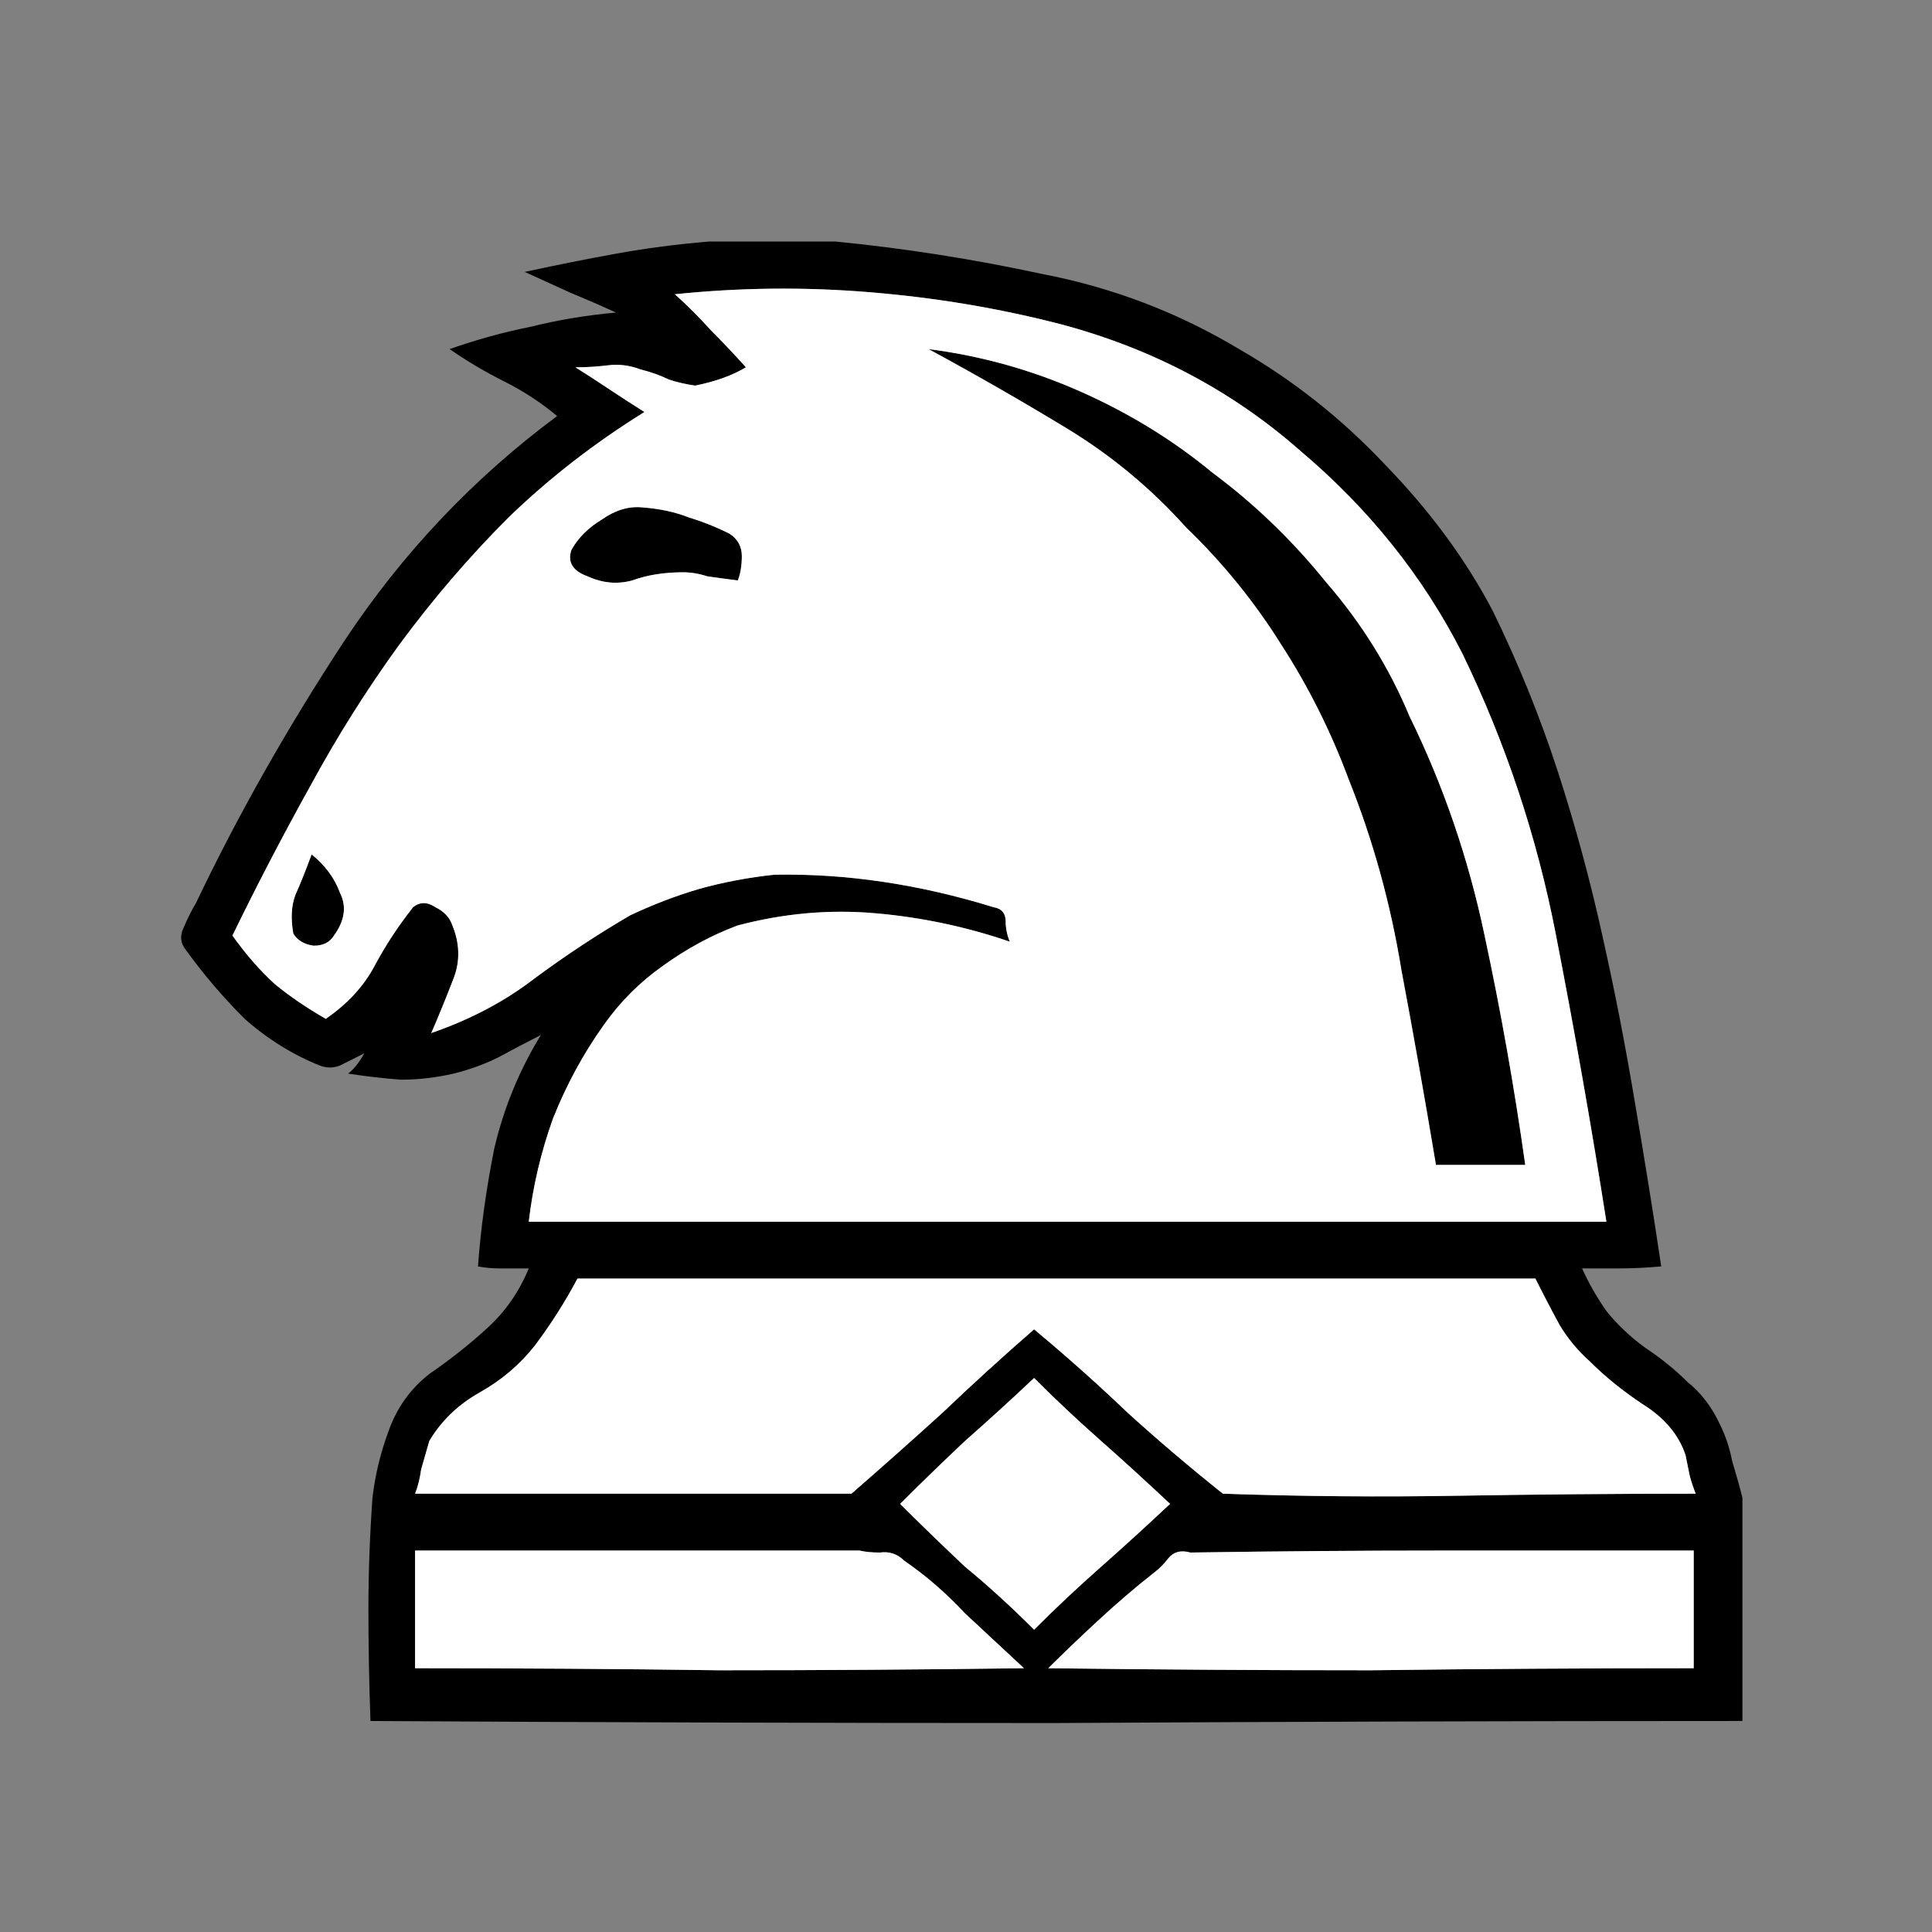
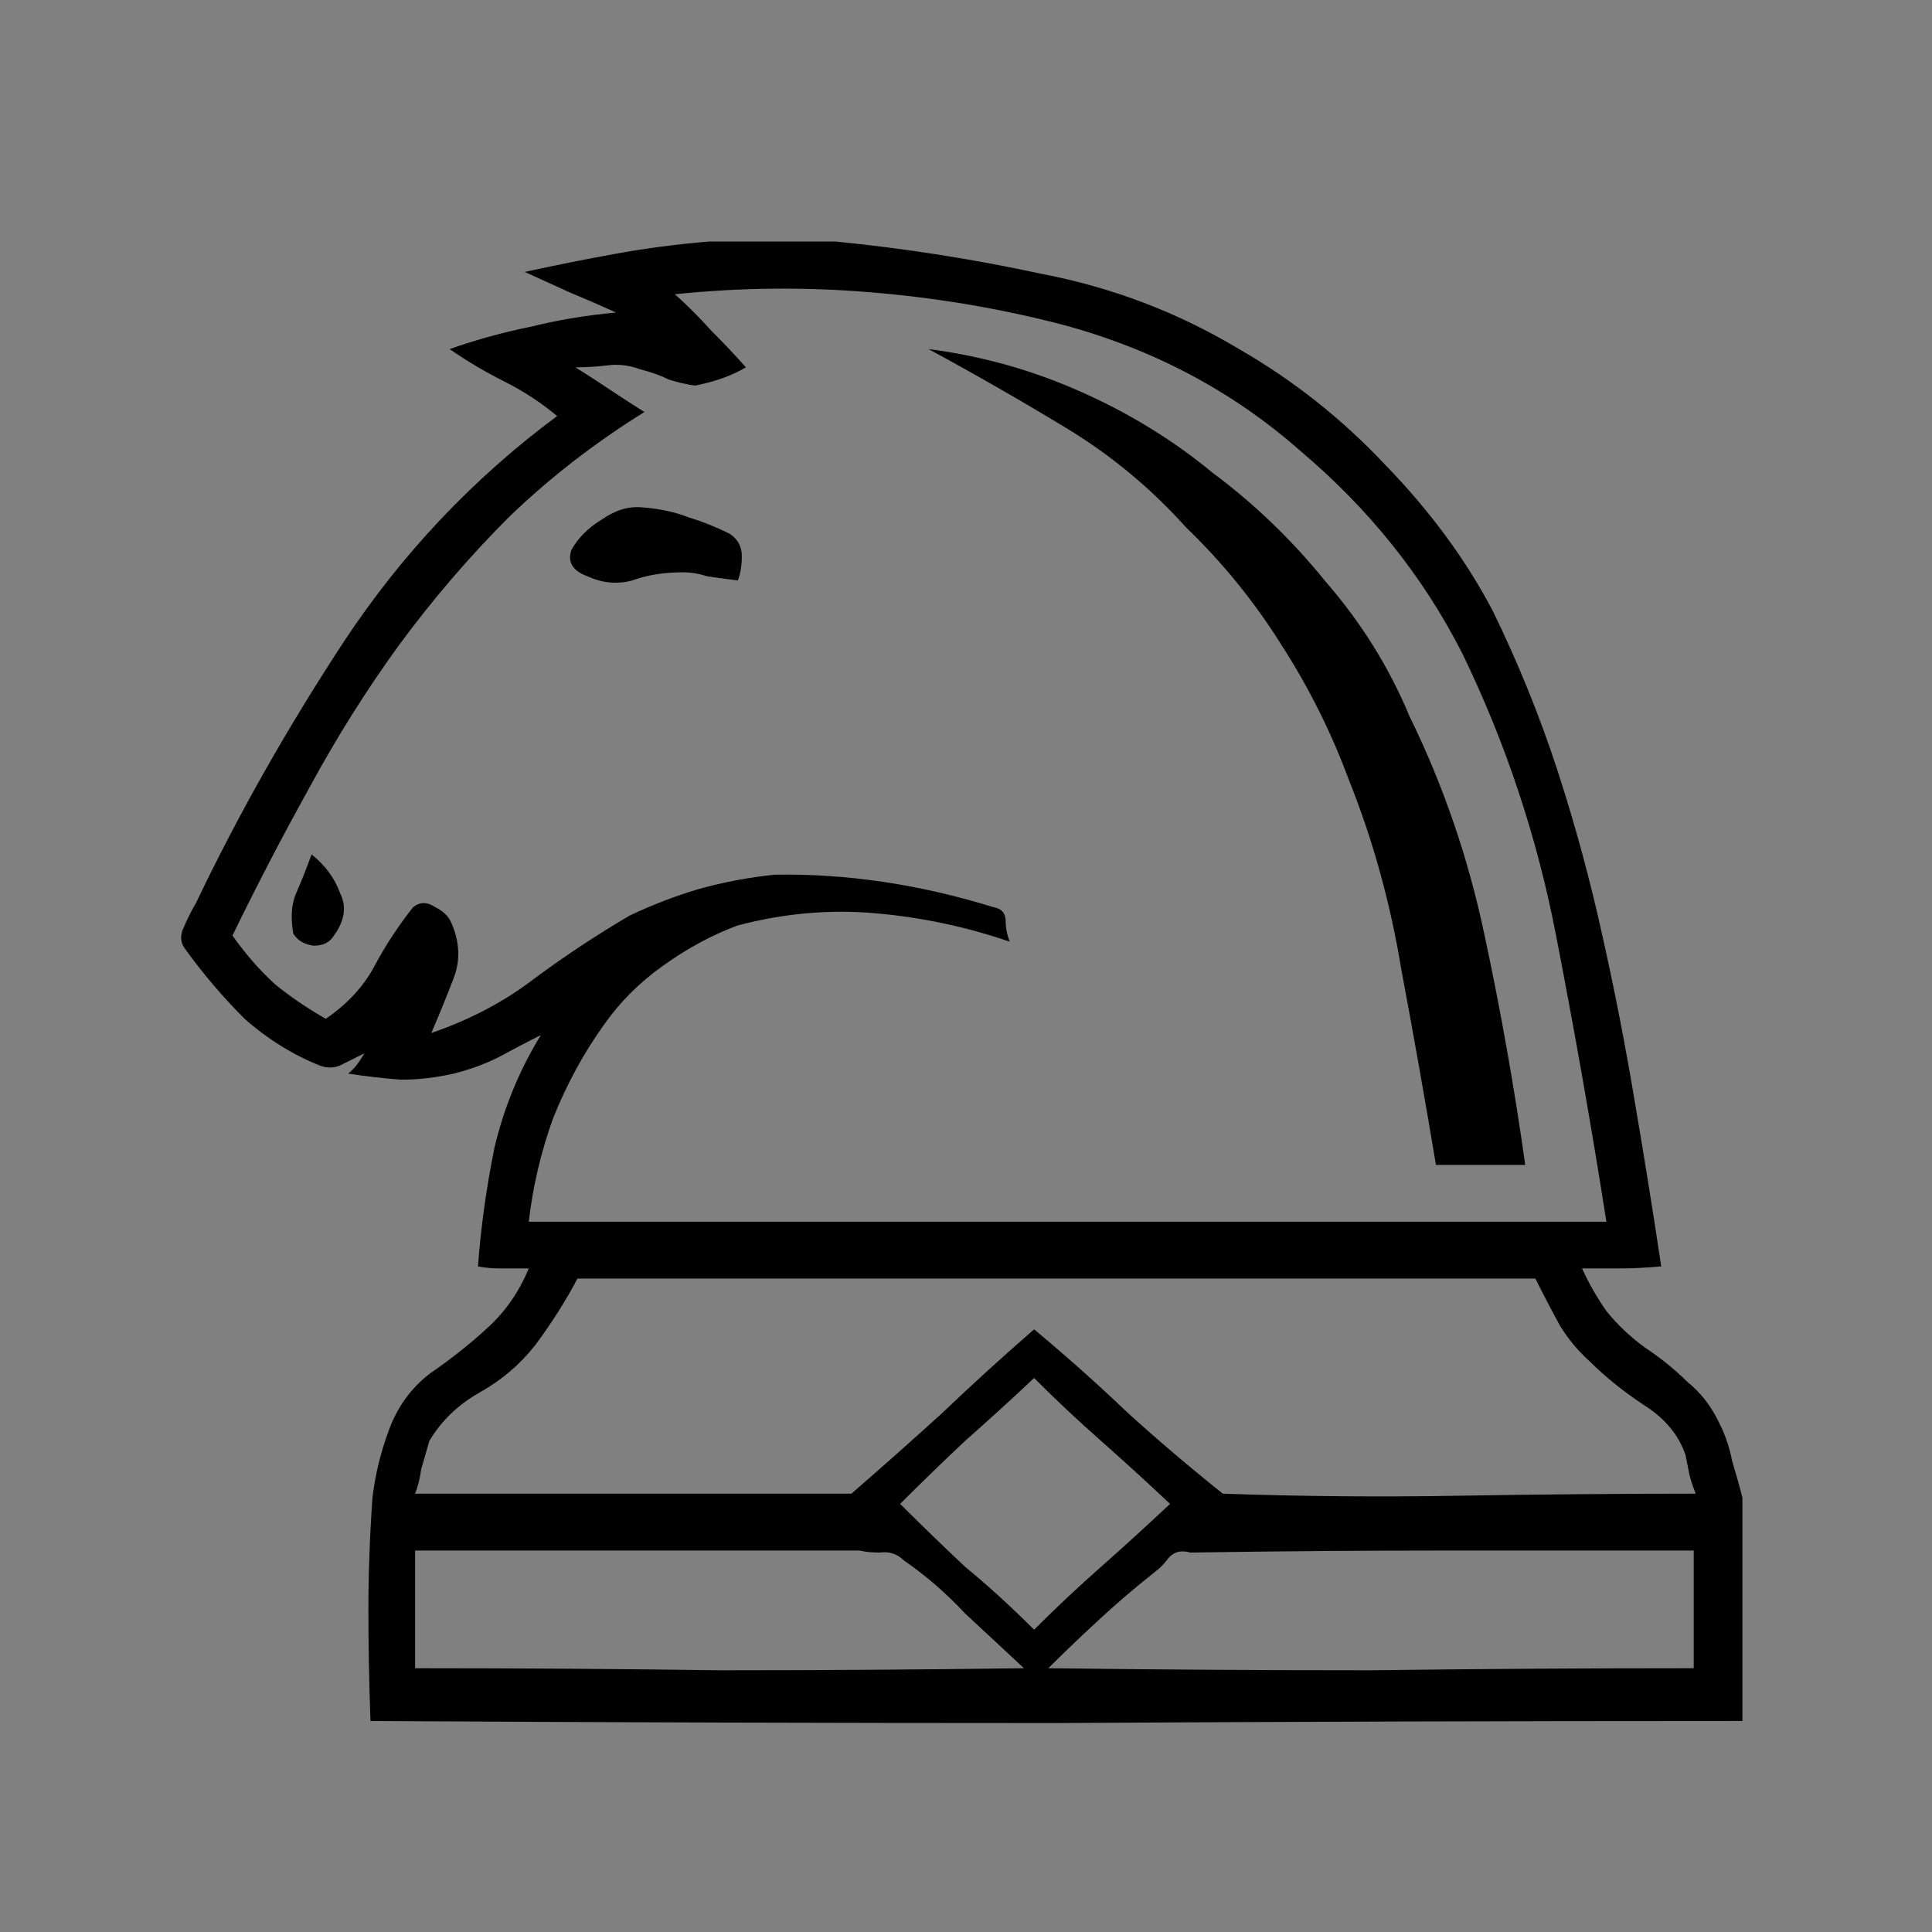
<svg xmlns="http://www.w3.org/2000/svg" width="32" height="32" viewBox="0 0 32 32" fill="none">
  <rect x="0" y="0" width="32" height="32" fill="#808080" stroke="none" />
  <path d="M11.749 4H13.834C14.976 4.112 16.119 4.291 17.262 4.538C18.428 4.762 19.515 5.177 20.523 5.782C21.419 6.297 22.226 6.936 22.943 7.698C23.683 8.46 24.277 9.266 24.725 10.118C25.151 10.992 25.509 11.877 25.801 12.774C26.092 13.67 26.338 14.578 26.54 15.496C26.742 16.393 26.921 17.311 27.078 18.253C27.235 19.172 27.381 20.079 27.515 20.976C27.268 20.998 27.033 21.009 26.809 21.009C26.607 21.009 26.406 21.009 26.204 21.009C26.316 21.256 26.45 21.491 26.607 21.715C26.787 21.939 27 22.141 27.246 22.32C27.515 22.499 27.75 22.69 27.952 22.892C28.176 23.071 28.355 23.306 28.49 23.598C28.579 23.777 28.647 23.979 28.691 24.203C28.759 24.427 28.815 24.628 28.86 24.808V28.505C25.027 28.505 21.229 28.517 17.464 28.539C13.722 28.539 9.945 28.528 6.136 28.505C6.113 27.855 6.102 27.239 6.102 26.657C6.102 26.051 6.125 25.435 6.169 24.808C6.214 24.427 6.304 24.057 6.438 23.698C6.573 23.317 6.797 23.004 7.111 22.757C7.469 22.511 7.794 22.253 8.085 21.984C8.377 21.715 8.601 21.39 8.758 21.009C8.601 21.009 8.444 21.009 8.287 21.009C8.153 21.009 8.029 20.998 7.917 20.976C7.962 20.348 8.052 19.698 8.186 19.026C8.343 18.354 8.601 17.726 8.959 17.143C8.735 17.256 8.5 17.379 8.254 17.513C8.029 17.625 7.783 17.715 7.514 17.782C7.223 17.849 6.931 17.883 6.64 17.883C6.349 17.861 6.057 17.827 5.766 17.782C5.856 17.715 5.945 17.603 6.035 17.446C5.9 17.513 5.766 17.58 5.632 17.648C5.52 17.692 5.407 17.692 5.295 17.648C4.847 17.468 4.433 17.211 4.052 16.875C3.693 16.516 3.368 16.135 3.077 15.732C2.987 15.62 2.976 15.496 3.043 15.362C3.11 15.205 3.178 15.07 3.245 14.959C3.94 13.502 4.758 12.056 5.699 10.622C6.662 9.166 7.839 7.922 9.228 6.891C8.959 6.667 8.668 6.476 8.354 6.319C8.041 6.163 7.738 5.983 7.447 5.782C7.895 5.625 8.343 5.501 8.791 5.412C9.24 5.3 9.71 5.221 10.203 5.177C9.957 5.064 9.699 4.952 9.43 4.84C9.184 4.728 8.937 4.616 8.691 4.504C9.206 4.392 9.71 4.291 10.203 4.202C10.696 4.112 11.212 4.045 11.749 4V4ZM11.178 4.874C11.38 5.053 11.581 5.255 11.783 5.479C11.985 5.681 12.175 5.882 12.355 6.084C12.13 6.219 11.85 6.319 11.514 6.387C11.357 6.364 11.212 6.331 11.077 6.286C10.943 6.219 10.786 6.163 10.607 6.118C10.427 6.051 10.248 6.028 10.069 6.051C9.889 6.073 9.71 6.084 9.531 6.084C9.71 6.196 9.901 6.319 10.102 6.454C10.304 6.588 10.495 6.712 10.674 6.824C9.845 7.339 9.094 7.922 8.422 8.572C7.772 9.222 7.167 9.927 6.606 10.689C6.069 11.429 5.576 12.213 5.127 13.042C4.679 13.849 4.253 14.667 3.85 15.496C4.074 15.81 4.309 16.079 4.556 16.303C4.802 16.505 5.083 16.695 5.396 16.875C5.755 16.628 6.024 16.337 6.203 16C6.382 15.664 6.595 15.339 6.842 15.026C6.954 14.936 7.077 14.936 7.211 15.026C7.346 15.093 7.436 15.183 7.48 15.295C7.615 15.608 7.626 15.911 7.514 16.202C7.402 16.494 7.279 16.796 7.144 17.11C7.794 16.886 8.366 16.583 8.859 16.202C9.374 15.821 9.901 15.474 10.438 15.16C10.819 14.981 11.2 14.835 11.581 14.723C11.985 14.611 12.399 14.533 12.825 14.488C14.013 14.466 15.223 14.645 16.456 15.026C16.59 15.048 16.657 15.127 16.657 15.261C16.657 15.373 16.68 15.485 16.724 15.597C16.007 15.351 15.268 15.194 14.506 15.127C13.744 15.059 12.982 15.127 12.22 15.328C11.794 15.485 11.38 15.709 10.976 16C10.595 16.27 10.27 16.594 10.002 16.975C9.665 17.446 9.385 17.961 9.161 18.522C8.959 19.082 8.825 19.653 8.758 20.236H26.607C26.361 18.667 26.081 17.076 25.767 15.463C25.453 13.849 24.938 12.303 24.221 10.824C23.571 9.546 22.674 8.426 21.531 7.462C20.411 6.476 19.1 5.782 17.599 5.378C16.568 5.109 15.503 4.93 14.405 4.84C13.329 4.751 12.254 4.762 11.178 4.874V4.874ZM9.565 21.177C9.363 21.558 9.128 21.928 8.859 22.287C8.612 22.6 8.31 22.858 7.951 23.06C7.592 23.261 7.312 23.53 7.111 23.866C7.066 24.023 7.021 24.18 6.976 24.337C6.954 24.494 6.92 24.628 6.875 24.74H14.102C14.618 24.292 15.122 23.844 15.615 23.396C16.108 22.925 16.613 22.466 17.128 22.018C17.666 22.466 18.181 22.925 18.674 23.396C19.167 23.844 19.694 24.292 20.254 24.74C21.554 24.785 22.854 24.797 24.153 24.774C25.453 24.752 26.764 24.74 28.086 24.74C28.041 24.628 28.008 24.527 27.985 24.438C27.963 24.326 27.941 24.214 27.918 24.102C27.806 23.766 27.571 23.485 27.212 23.261C26.876 23.037 26.585 22.802 26.338 22.555C26.137 22.376 25.969 22.174 25.834 21.95C25.7 21.704 25.565 21.446 25.431 21.177H9.565ZM17.128 22.824C16.747 23.183 16.366 23.53 15.985 23.866C15.626 24.203 15.268 24.55 14.909 24.909C15.268 25.267 15.626 25.614 15.985 25.951C16.366 26.264 16.747 26.612 17.128 26.993C17.486 26.634 17.856 26.287 18.237 25.951C18.618 25.614 18.999 25.267 19.38 24.909C18.999 24.55 18.618 24.203 18.237 23.866C17.856 23.53 17.486 23.183 17.128 22.824ZM6.875 25.682V27.631C8.578 27.631 10.259 27.642 11.918 27.665C13.598 27.665 15.279 27.654 16.96 27.631C16.646 27.34 16.321 27.038 15.985 26.724C15.671 26.388 15.335 26.096 14.976 25.85C14.864 25.738 14.73 25.693 14.573 25.715C14.439 25.715 14.327 25.704 14.237 25.682H6.875ZM19.111 26.051C18.797 26.298 18.484 26.567 18.17 26.858C17.879 27.127 17.61 27.385 17.363 27.631C19.156 27.654 20.938 27.665 22.708 27.665C24.478 27.642 26.26 27.631 28.053 27.631V25.682C26.663 25.682 25.285 25.682 23.918 25.682C22.551 25.682 21.151 25.693 19.716 25.715C19.559 25.67 19.436 25.704 19.346 25.816C19.279 25.906 19.201 25.984 19.111 26.051V26.051ZM15.38 5.782C16.254 5.894 17.094 6.129 17.901 6.488C18.708 6.846 19.436 7.294 20.086 7.832C20.781 8.348 21.408 8.953 21.968 9.647C22.551 10.32 23.011 11.059 23.347 11.866C23.907 13.009 24.322 14.219 24.59 15.496C24.859 16.751 25.083 18.017 25.263 19.295H23.784C23.604 18.219 23.414 17.143 23.212 16.068C23.033 14.97 22.742 13.916 22.338 12.908C22.047 12.124 21.677 11.384 21.229 10.689C20.781 9.972 20.254 9.322 19.649 8.74C19.066 8.09 18.405 7.541 17.666 7.093C16.926 6.644 16.164 6.207 15.38 5.782ZM9.464 9.109C9.576 8.908 9.744 8.74 9.968 8.605C10.192 8.448 10.416 8.381 10.64 8.404C10.931 8.426 11.189 8.482 11.413 8.572C11.637 8.639 11.861 8.729 12.086 8.841C12.22 8.93 12.287 9.053 12.287 9.21C12.287 9.367 12.265 9.502 12.22 9.614C12.041 9.591 11.873 9.569 11.716 9.546C11.581 9.502 11.447 9.479 11.312 9.479C10.999 9.479 10.719 9.524 10.472 9.614C10.226 9.681 9.979 9.659 9.733 9.546C9.486 9.457 9.396 9.311 9.464 9.109V9.109ZM5.161 14.152C5.385 14.331 5.542 14.544 5.632 14.79C5.744 15.014 5.71 15.25 5.531 15.496C5.463 15.608 5.351 15.664 5.195 15.664C5.038 15.642 4.926 15.575 4.858 15.463C4.814 15.216 4.825 15.003 4.892 14.824C4.982 14.622 5.071 14.398 5.161 14.152V14.152Z" fill="black" />
-   <path d="M11.178 4.874C11.38 5.053 11.582 5.255 11.783 5.479C11.985 5.681 12.175 5.882 12.355 6.084C12.13 6.219 11.85 6.319 11.514 6.387C11.357 6.364 11.212 6.331 11.077 6.286C10.943 6.219 10.786 6.163 10.607 6.118C10.427 6.05 10.248 6.028 10.069 6.051C9.89 6.073 9.71 6.084 9.531 6.084C9.71 6.196 9.901 6.319 10.102 6.454C10.304 6.588 10.495 6.712 10.674 6.824C9.845 7.339 9.094 7.922 8.422 8.572C7.772 9.222 7.167 9.927 6.606 10.689C6.069 11.429 5.576 12.213 5.127 13.042C4.679 13.849 4.253 14.667 3.85 15.496C4.074 15.81 4.309 16.079 4.556 16.303C4.802 16.505 5.083 16.695 5.396 16.875C5.755 16.628 6.024 16.337 6.203 16C6.382 15.664 6.595 15.339 6.842 15.026C6.954 14.936 7.077 14.936 7.212 15.026C7.346 15.093 7.436 15.183 7.48 15.295C7.615 15.608 7.626 15.911 7.514 16.202C7.402 16.494 7.279 16.796 7.144 17.11C7.794 16.886 8.366 16.583 8.859 16.202C9.374 15.821 9.901 15.474 10.439 15.16C10.819 14.981 11.2 14.835 11.582 14.723C11.985 14.611 12.399 14.533 12.825 14.488C14.013 14.465 15.223 14.645 16.456 15.026C16.59 15.048 16.657 15.127 16.657 15.261C16.657 15.373 16.68 15.485 16.725 15.597C16.008 15.351 15.268 15.194 14.506 15.127C13.744 15.059 12.982 15.127 12.22 15.328C11.794 15.485 11.38 15.709 10.976 16C10.595 16.269 10.271 16.594 10.002 16.975C9.665 17.446 9.385 17.961 9.161 18.522C8.96 19.082 8.825 19.653 8.758 20.236H26.607C26.361 18.667 26.081 17.076 25.767 15.463C25.453 13.849 24.938 12.303 24.221 10.824C23.571 9.546 22.674 8.426 21.532 7.462C20.411 6.476 19.1 5.782 17.599 5.378C16.568 5.109 15.503 4.93 14.405 4.84C13.329 4.751 12.254 4.762 11.178 4.874ZM9.565 21.177C9.363 21.558 9.128 21.928 8.859 22.287C8.612 22.6 8.31 22.858 7.951 23.06C7.593 23.261 7.312 23.53 7.111 23.866C7.066 24.023 7.021 24.18 6.976 24.337C6.954 24.494 6.92 24.628 6.875 24.74H14.103C14.618 24.292 15.122 23.844 15.615 23.396C16.108 22.925 16.613 22.466 17.128 22.018C17.666 22.466 18.181 22.925 18.674 23.396C19.167 23.844 19.694 24.292 20.254 24.74C21.554 24.785 22.854 24.796 24.154 24.774C25.453 24.752 26.764 24.74 28.086 24.74C28.042 24.628 28.008 24.527 27.986 24.438C27.963 24.326 27.941 24.214 27.918 24.102C27.806 23.766 27.571 23.485 27.212 23.261C26.876 23.037 26.585 22.802 26.338 22.555C26.137 22.376 25.969 22.174 25.834 21.95C25.7 21.704 25.565 21.446 25.431 21.177H9.565ZM17.128 22.824C16.747 23.183 16.366 23.53 15.985 23.866C15.627 24.203 15.268 24.55 14.909 24.909C15.268 25.267 15.627 25.614 15.985 25.951C16.366 26.264 16.747 26.612 17.128 26.993C17.486 26.634 17.856 26.287 18.237 25.951C18.618 25.614 18.999 25.267 19.38 24.909C18.999 24.55 18.618 24.203 18.237 23.866C17.856 23.53 17.486 23.183 17.128 22.824ZM6.875 25.682V27.631C8.579 27.631 10.259 27.642 11.918 27.665C13.598 27.665 15.279 27.654 16.96 27.631C16.646 27.34 16.321 27.037 15.985 26.724C15.671 26.387 15.335 26.096 14.977 25.85C14.864 25.738 14.73 25.693 14.573 25.715C14.439 25.715 14.327 25.704 14.237 25.682H6.875ZM19.111 26.051C18.797 26.298 18.484 26.567 18.17 26.858C17.879 27.127 17.61 27.385 17.363 27.631C19.156 27.654 20.938 27.665 22.708 27.665C24.478 27.642 26.26 27.631 28.053 27.631V25.682C26.663 25.682 25.285 25.682 23.918 25.682C22.551 25.682 21.151 25.693 19.716 25.715C19.559 25.67 19.436 25.704 19.346 25.816C19.279 25.906 19.201 25.984 19.111 26.051ZM15.38 5.782C16.254 5.894 17.094 6.129 17.901 6.487C18.708 6.846 19.436 7.294 20.086 7.832C20.781 8.348 21.408 8.953 21.968 9.647C22.551 10.32 23.011 11.059 23.347 11.866C23.907 13.009 24.322 14.219 24.59 15.496C24.859 16.751 25.084 18.017 25.263 19.295H23.784C23.604 18.219 23.414 17.143 23.212 16.068C23.033 14.97 22.742 13.916 22.338 12.908C22.047 12.124 21.677 11.384 21.229 10.689C20.781 9.972 20.254 9.322 19.649 8.74C19.066 8.09 18.405 7.541 17.666 7.093C16.926 6.644 16.164 6.207 15.38 5.782ZM9.464 9.109C9.576 8.908 9.744 8.74 9.968 8.605C10.192 8.448 10.416 8.381 10.64 8.404C10.932 8.426 11.189 8.482 11.413 8.572C11.637 8.639 11.862 8.728 12.086 8.841C12.22 8.93 12.287 9.053 12.287 9.21C12.287 9.367 12.265 9.502 12.22 9.614C12.041 9.591 11.873 9.569 11.716 9.546C11.582 9.502 11.447 9.479 11.313 9.479C10.999 9.479 10.719 9.524 10.472 9.614C10.226 9.681 9.979 9.659 9.733 9.546C9.486 9.457 9.397 9.311 9.464 9.109ZM5.161 14.152C5.385 14.331 5.542 14.544 5.632 14.79C5.744 15.014 5.71 15.25 5.531 15.496C5.464 15.608 5.351 15.664 5.195 15.664C5.038 15.642 4.926 15.575 4.858 15.463C4.814 15.216 4.825 15.003 4.892 14.824C4.982 14.622 5.071 14.398 5.161 14.152Z" fill="white" />
</svg>